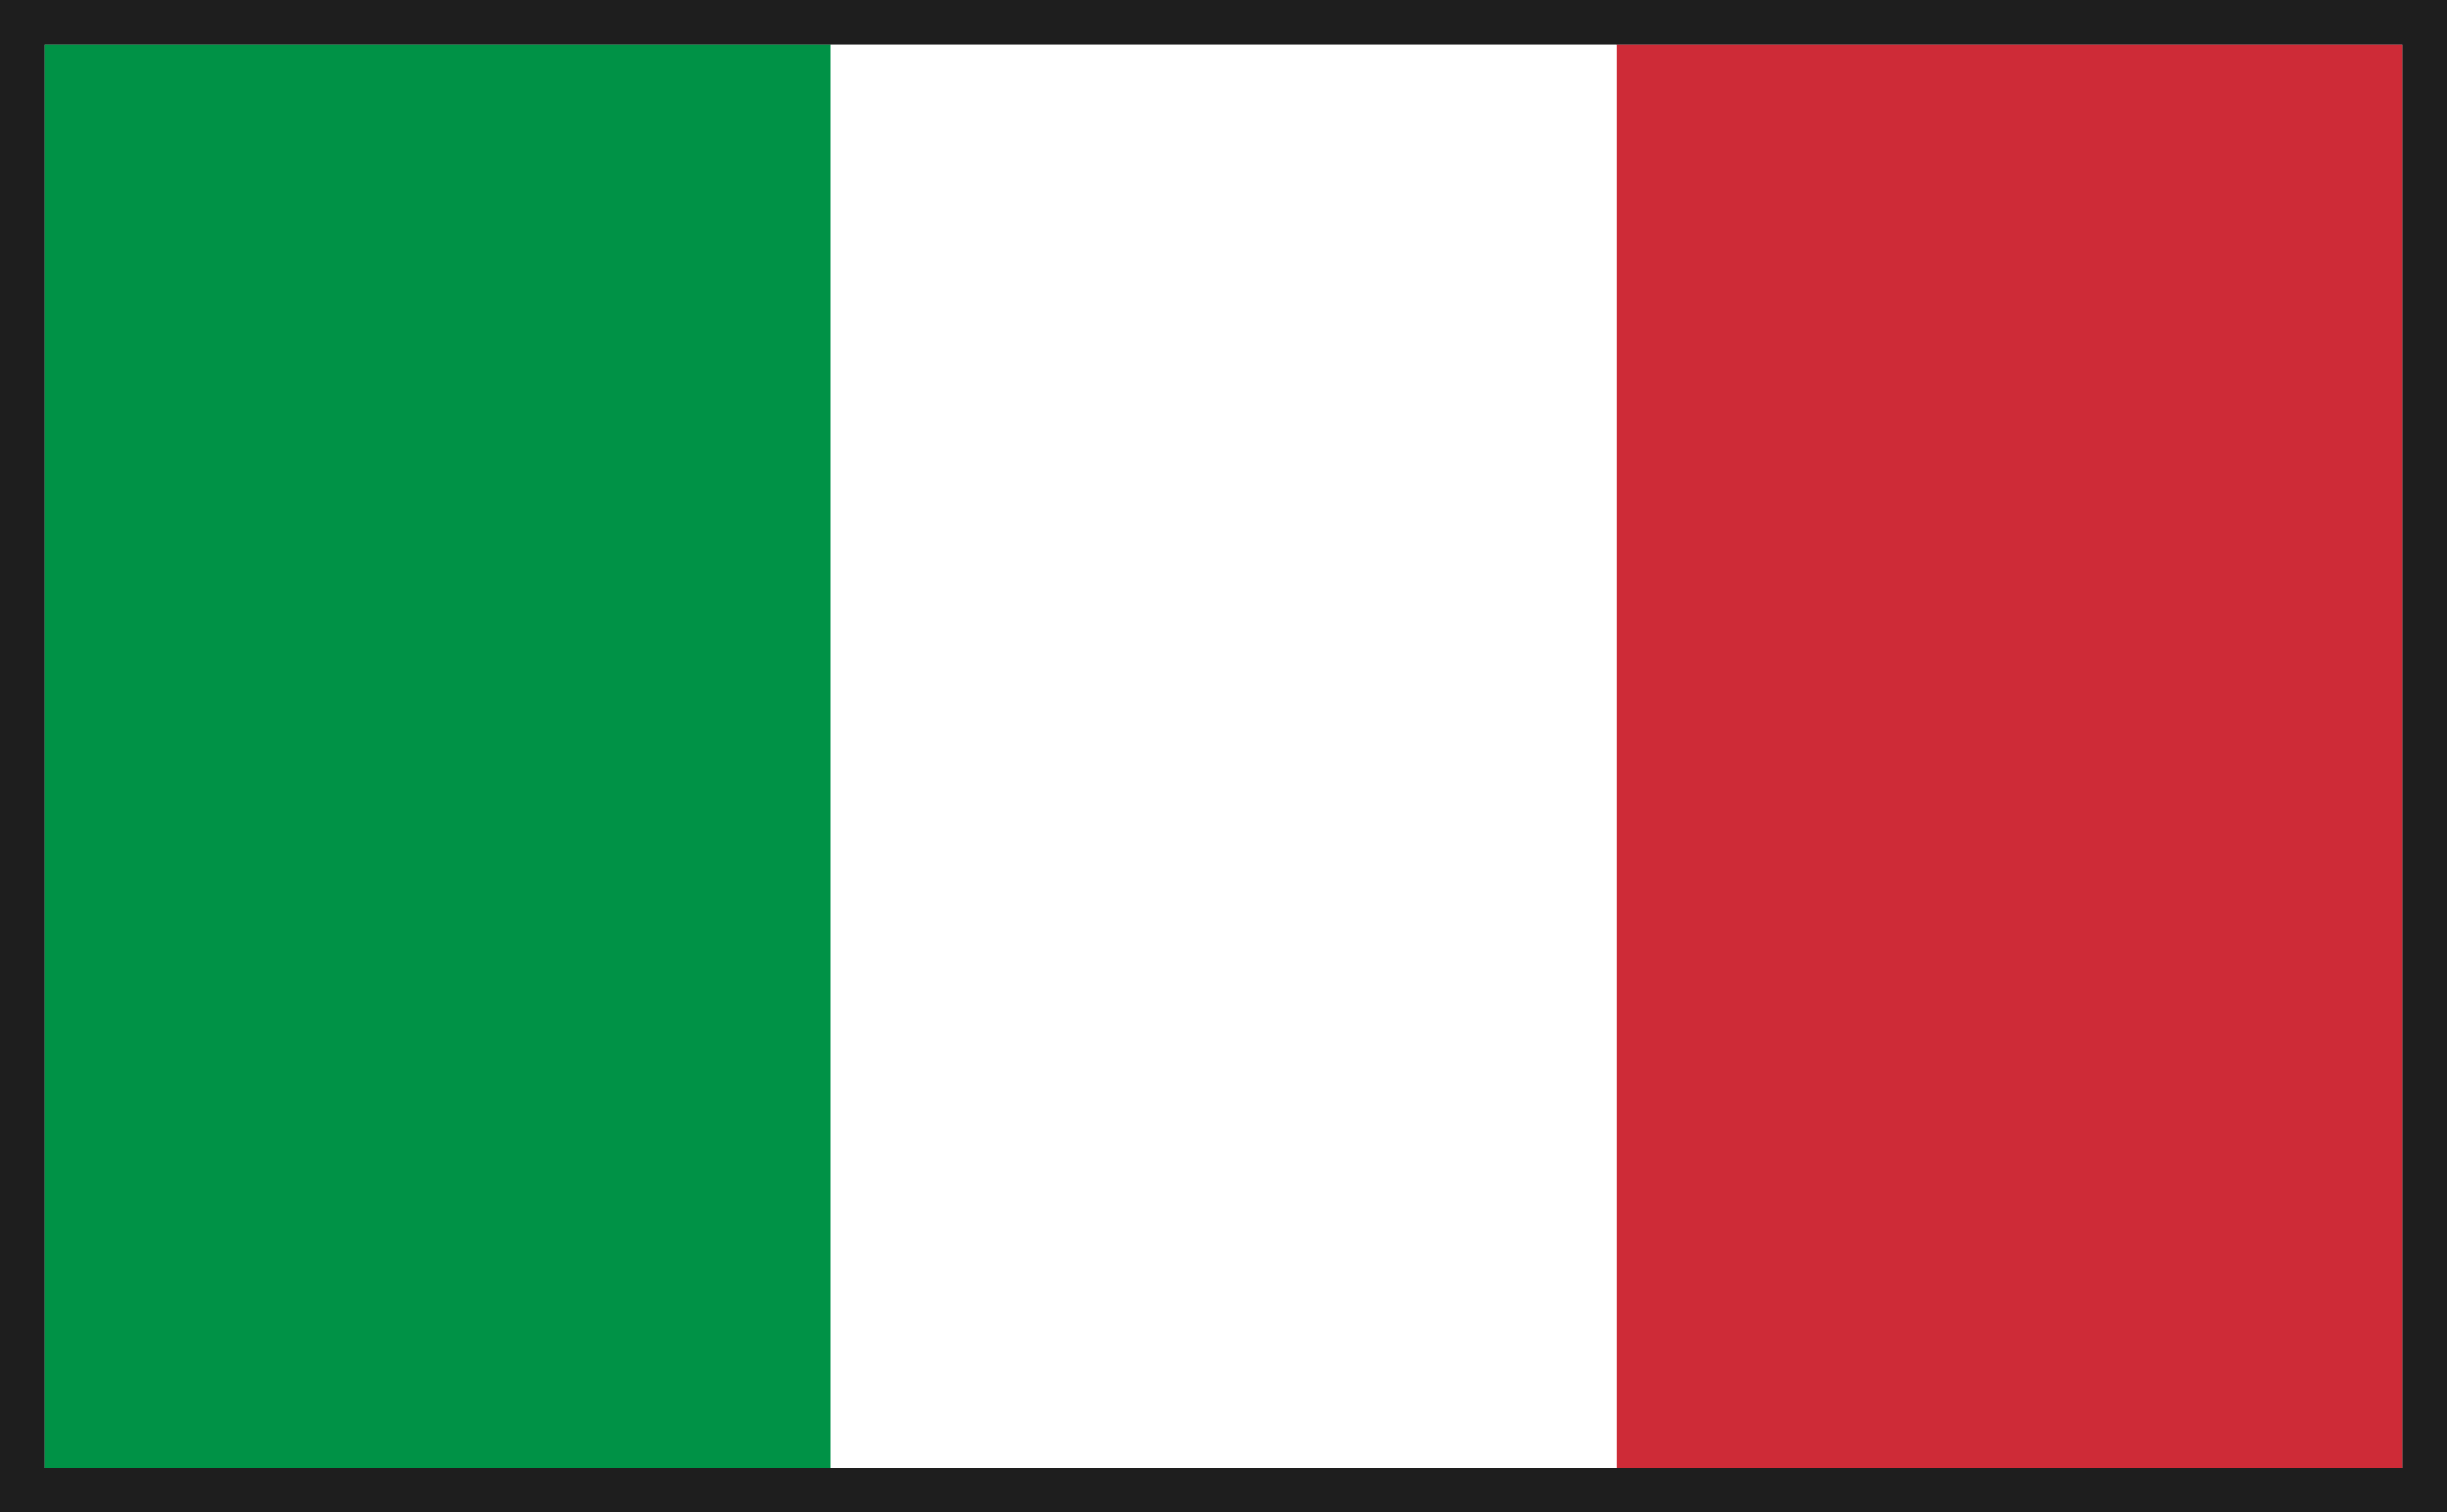
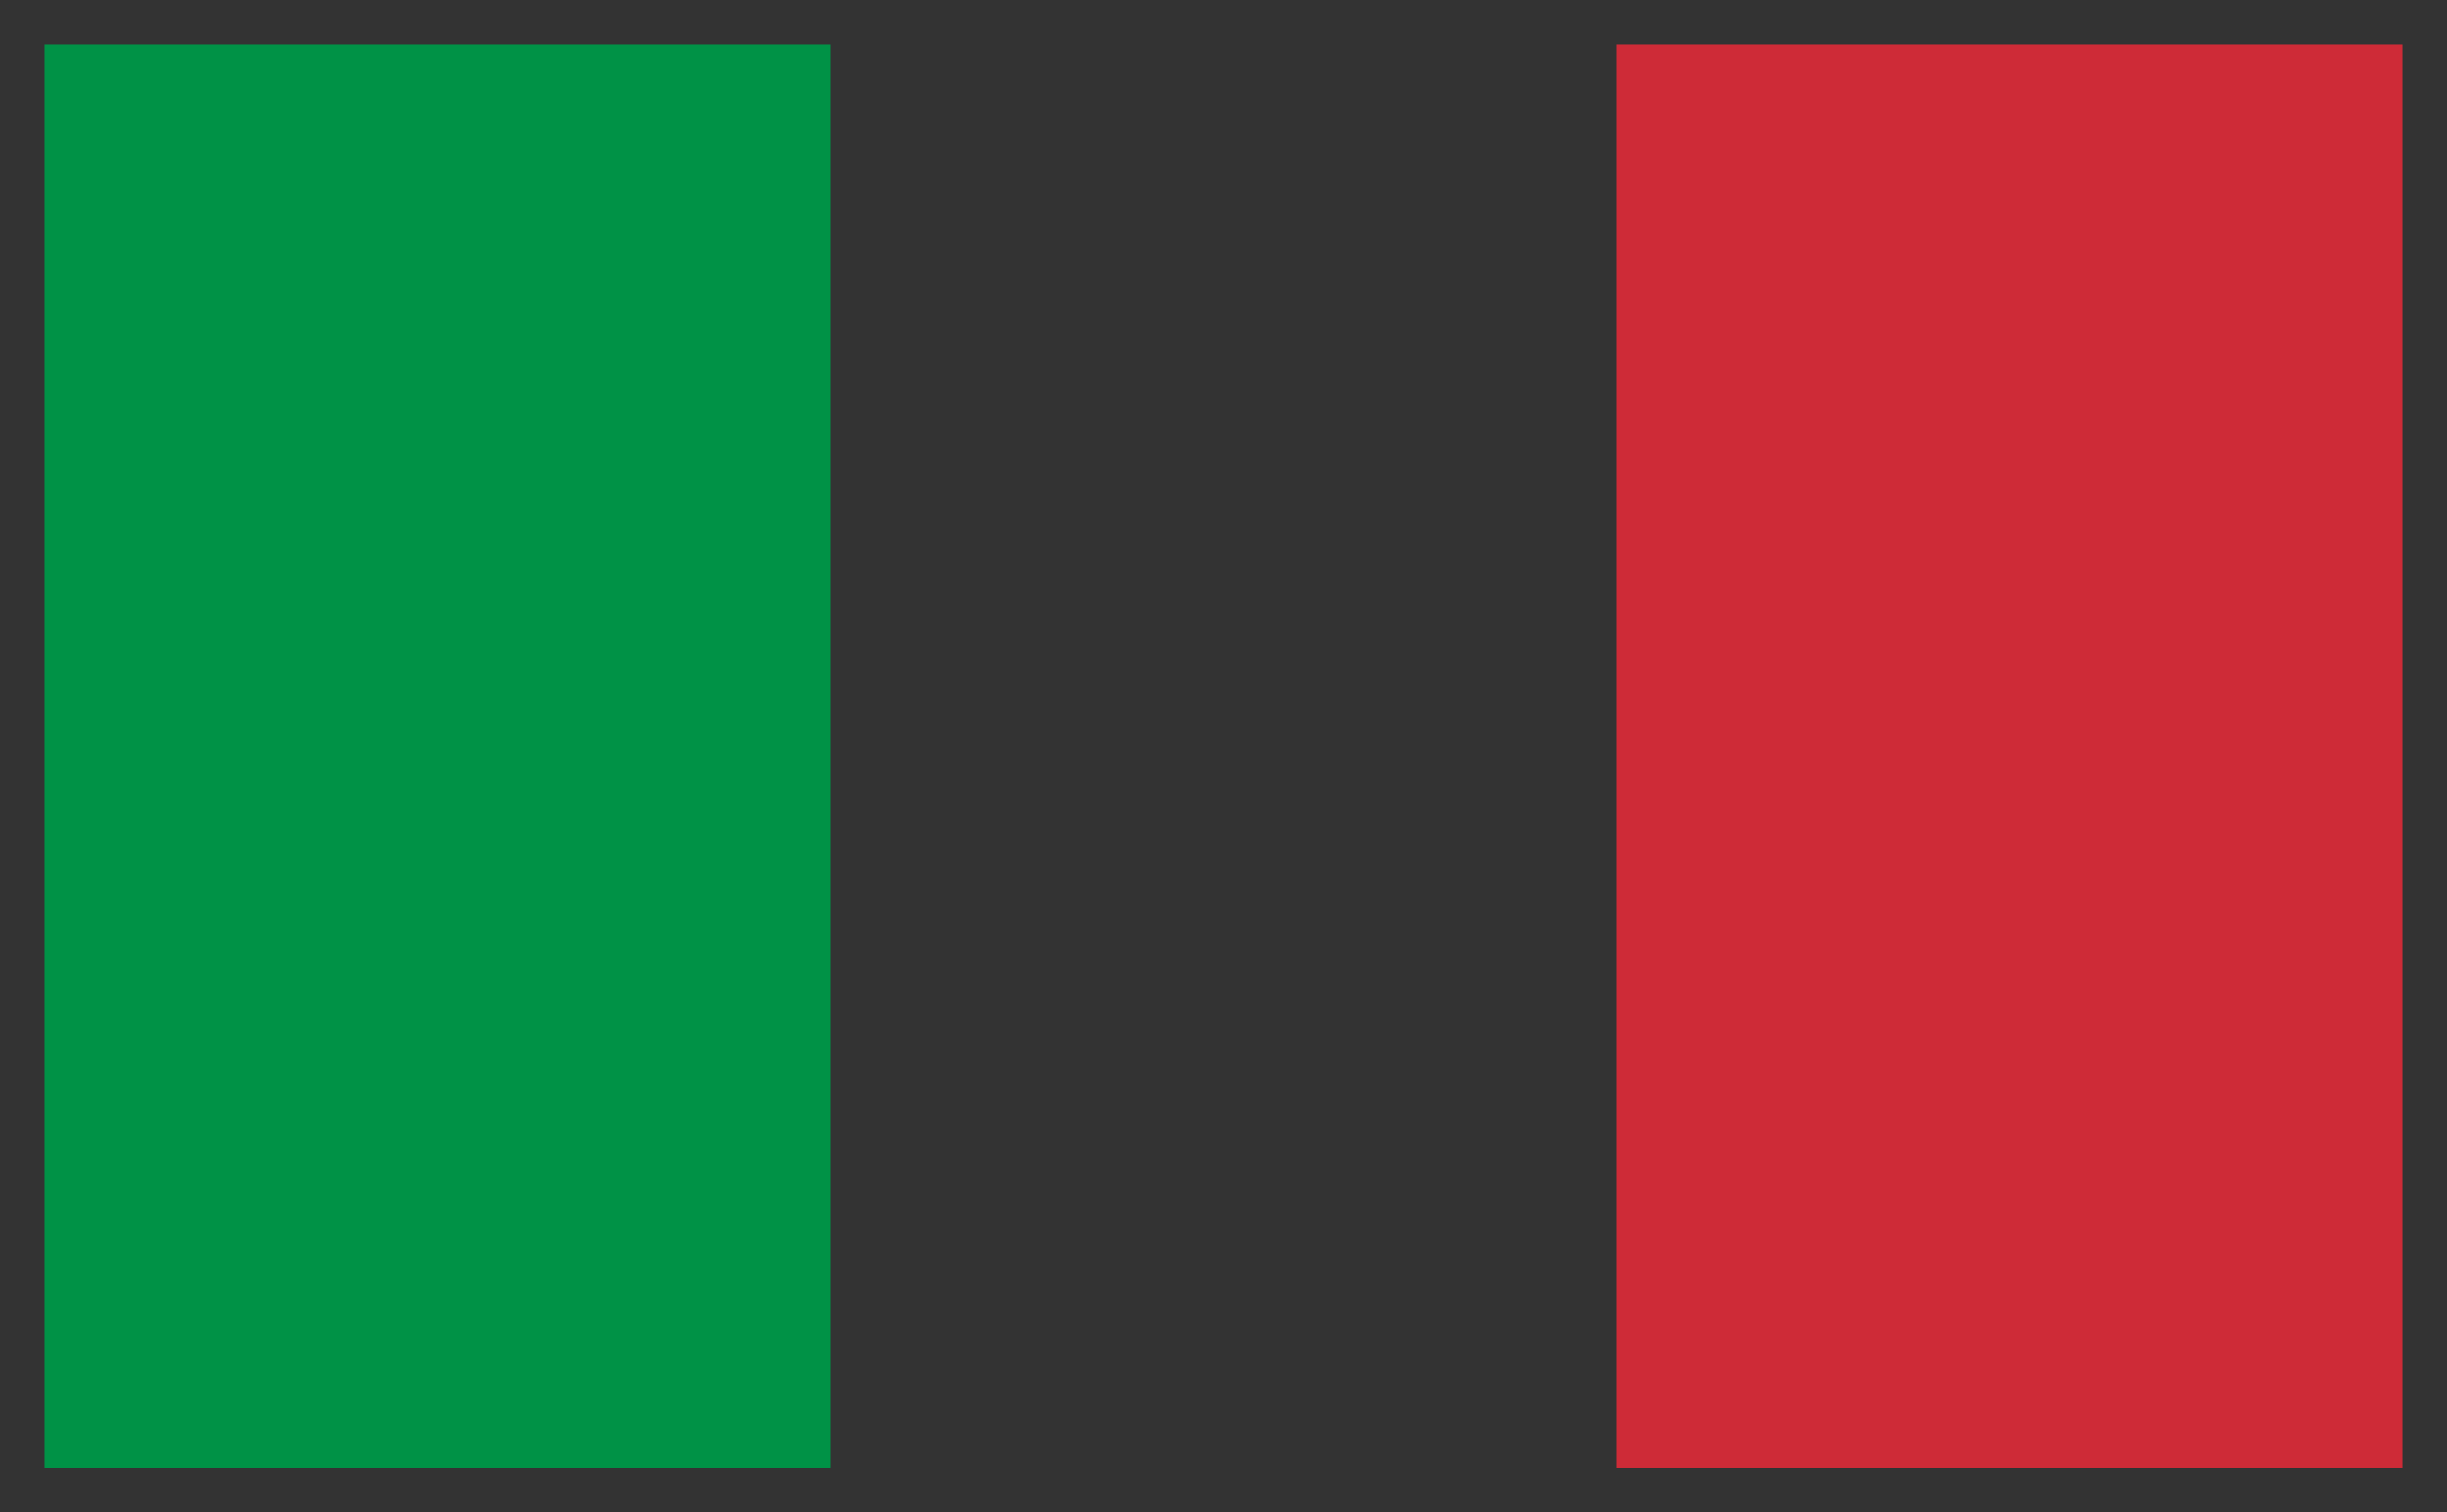
<svg xmlns="http://www.w3.org/2000/svg" width="55" height="34" viewBox="0 0 55 34" fill="none">
  <rect x="0" y="0" width="55" height="34" fill="#333333" stroke="none" />
-   <rect x="1" y="1" width="53" height="32" fill="white" />
  <rect x="36.333" y="1" width="17.667" height="32" fill="#CE2B37" />
-   <rect x="18.667" y="1" width="17.667" height="32" fill="white" />
  <rect x="1" y="1" width="17.667" height="32" fill="#009246" />
-   <rect x="0.5" y="0.5" width="54" height="33" stroke="#1E1E1E" />
</svg>